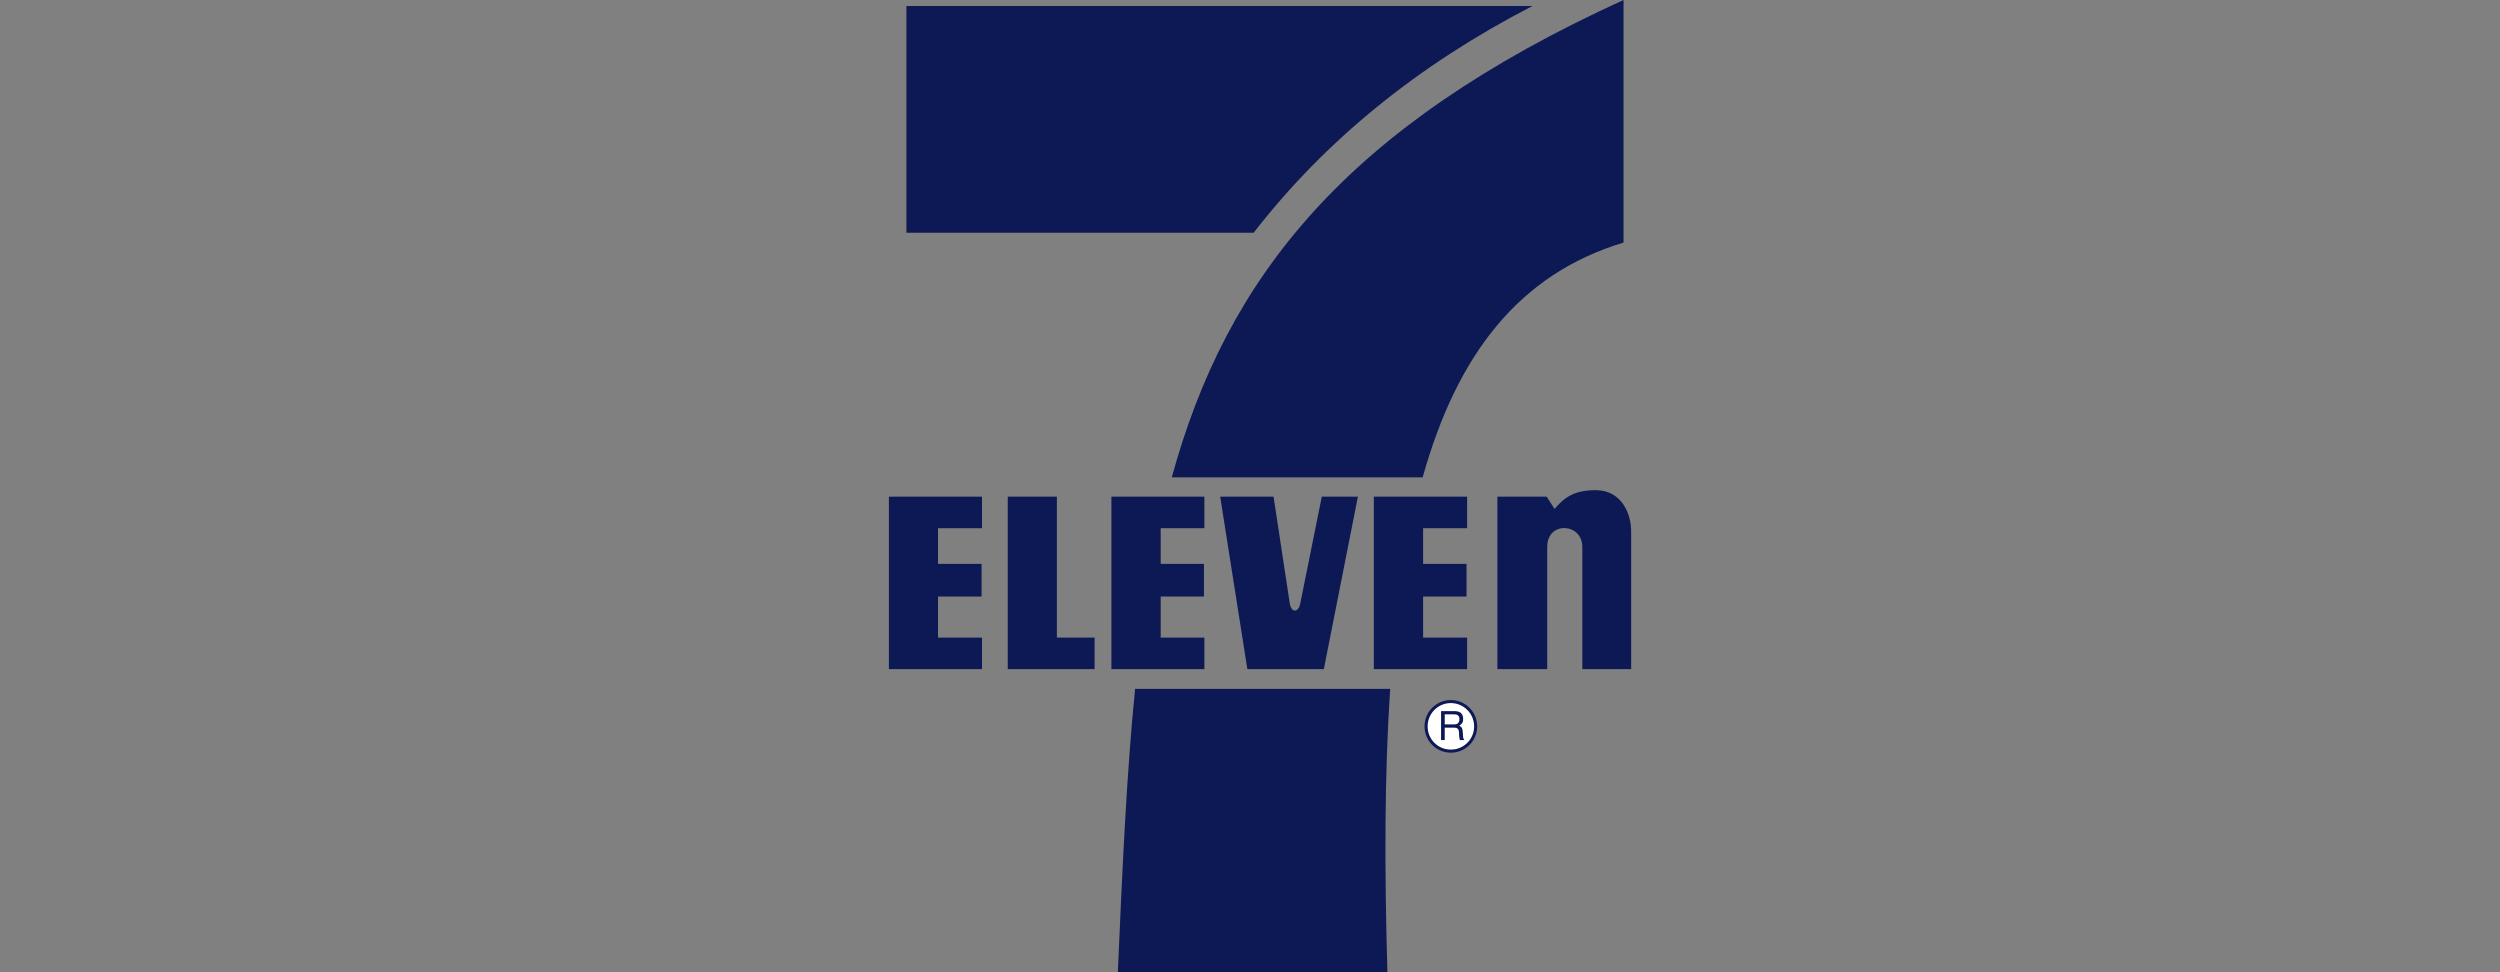
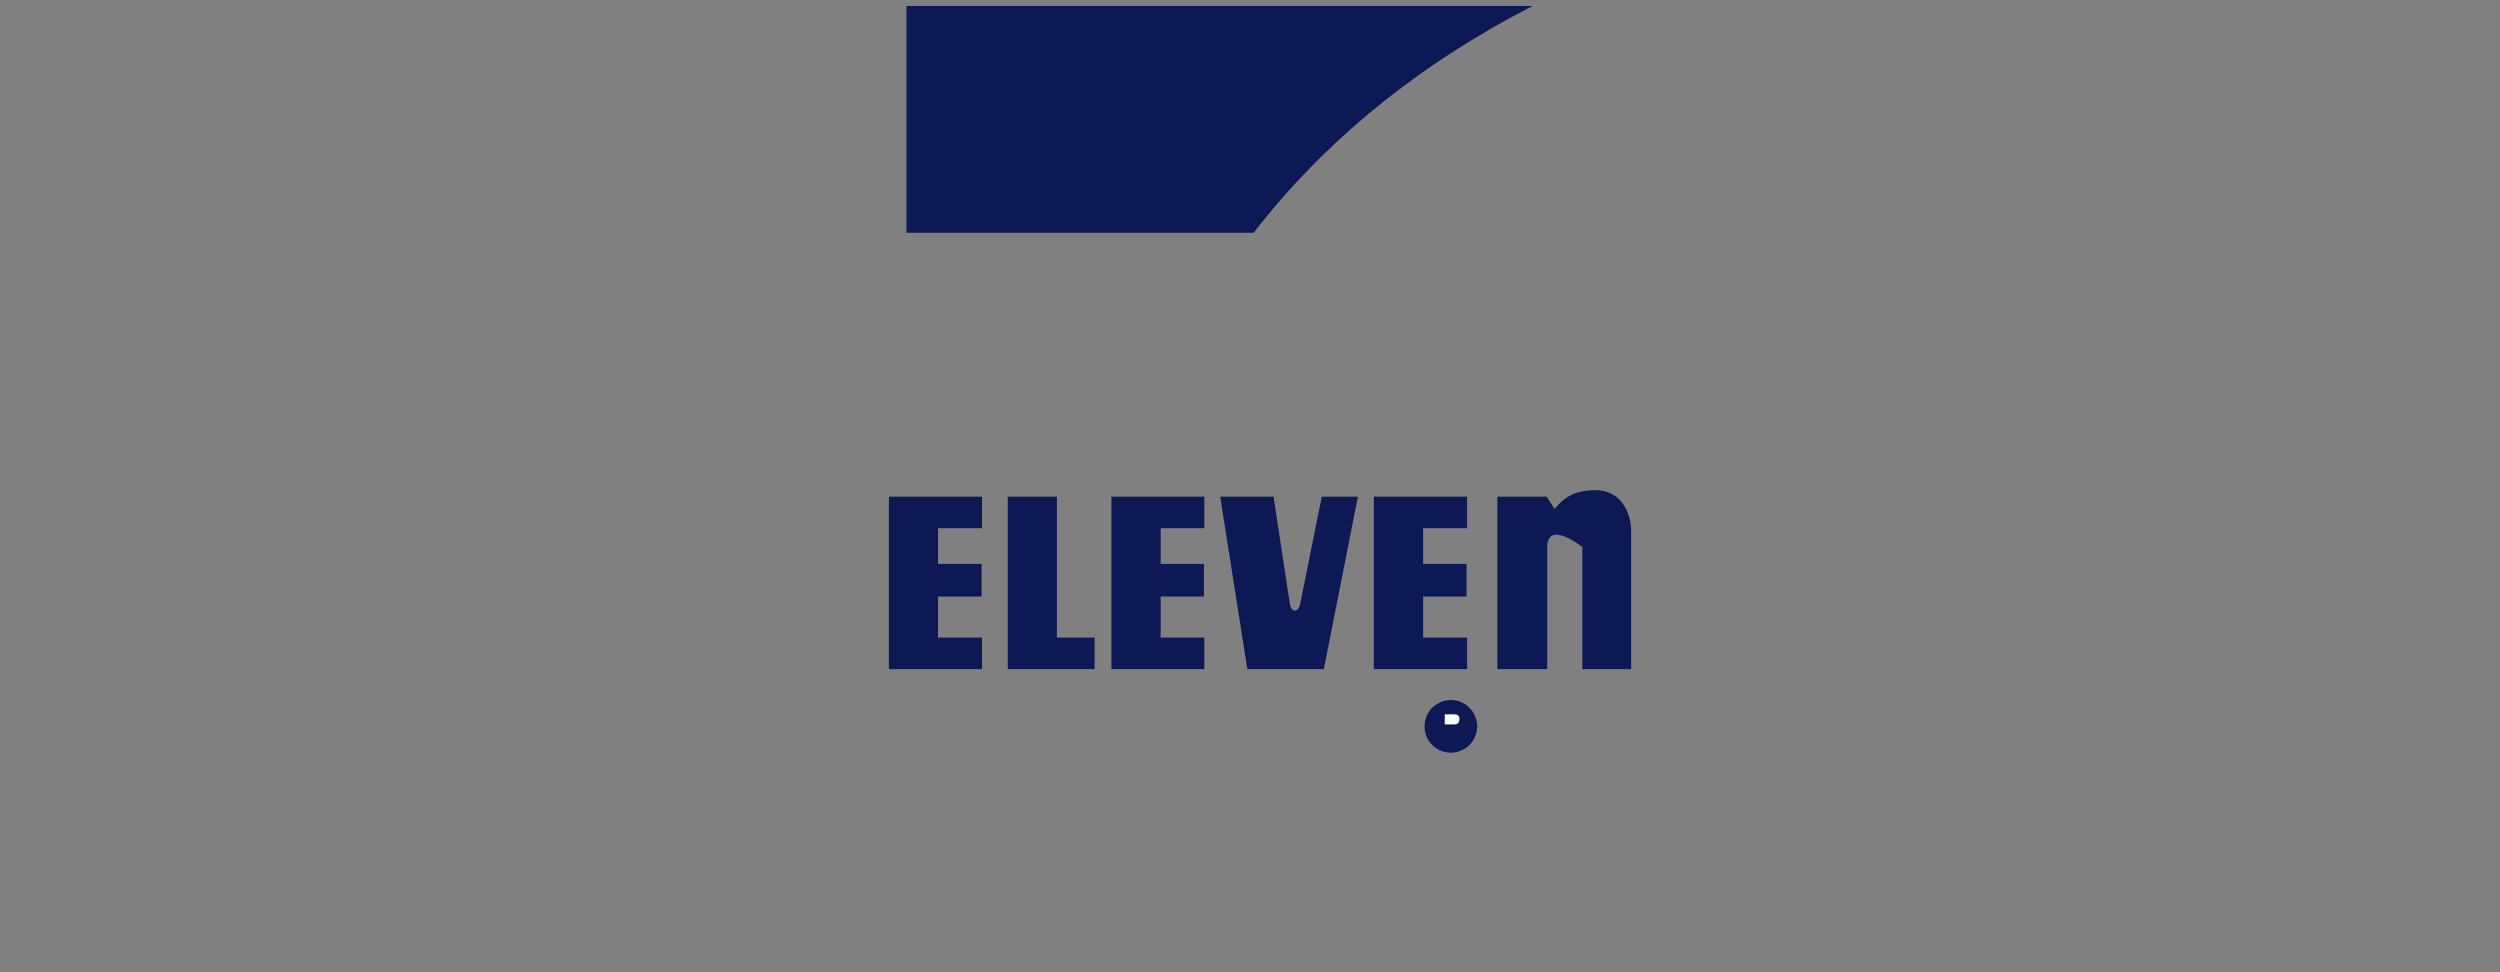
<svg xmlns="http://www.w3.org/2000/svg" width="180" height="70" viewBox="0 0 180 70" fill="none">
  <rect x="0" y="0" width="180" height="70" fill="#808080" stroke="none" />
-   <rect width="180" height="70" />
  <path fill-rule="evenodd" clip-rule="evenodd" d="M106.358 52.298C106.356 51.796 106.156 51.314 105.802 50.959C105.447 50.604 104.965 50.404 104.463 50.402C103.411 50.402 102.558 51.255 102.569 52.298C102.568 52.547 102.616 52.794 102.711 53.024C102.806 53.254 102.945 53.463 103.122 53.639C103.298 53.816 103.507 53.955 103.737 54.05C103.967 54.145 104.214 54.193 104.463 54.192C104.712 54.192 104.959 54.143 105.189 54.048C105.418 53.953 105.627 53.814 105.803 53.638C105.979 53.462 106.119 53.253 106.214 53.023C106.309 52.793 106.358 52.547 106.358 52.298Z" fill="#0C1955" />
-   <path fill-rule="evenodd" clip-rule="evenodd" d="M106.137 52.295C106.138 52.515 106.096 52.733 106.012 52.937C105.928 53.141 105.805 53.326 105.649 53.481C105.494 53.637 105.309 53.76 105.105 53.844C104.902 53.928 104.683 53.97 104.463 53.969C104.244 53.971 104.026 53.93 103.822 53.847C103.619 53.764 103.434 53.642 103.278 53.487C103.123 53.333 102.999 53.149 102.915 52.946C102.831 52.743 102.789 52.525 102.79 52.306C102.788 52.086 102.829 51.868 102.912 51.664C102.995 51.46 103.117 51.275 103.271 51.118C103.426 50.962 103.61 50.837 103.812 50.752C104.015 50.666 104.233 50.622 104.453 50.621C104.898 50.62 105.325 50.796 105.641 51.11C105.957 51.423 106.135 51.85 106.137 52.295Z" fill="white" />
  <path fill-rule="evenodd" clip-rule="evenodd" d="M103.757 53.285H104.021V52.39H104.705C105.147 52.39 105.021 52.78 105.062 53.022L105.105 53.285H105.431C105.315 53.106 105.346 53.064 105.326 52.791C105.294 52.422 105.294 52.39 105.073 52.254C105.284 52.096 105.357 52.001 105.346 51.737C105.326 51.264 105.01 51.201 104.684 51.201H103.757L103.757 53.285Z" fill="#0C1955" />
  <path fill-rule="evenodd" clip-rule="evenodd" d="M104.694 51.432C104.852 51.432 105.116 51.474 105.074 51.831C105.053 52.105 104.873 52.158 104.694 52.158H104.021V51.432H104.694Z" fill="white" />
-   <path fill-rule="evenodd" clip-rule="evenodd" d="M67.537 40.6H70.674V42.948H67.537V45.906H70.706V48.179H64V35.758H70.706V38.032H67.537V40.6ZM83.569 40.6H86.684V42.948H83.569V45.906H86.716V48.179H80.021V35.758H86.716V38.032H83.569V40.6ZM102.463 40.6H105.589V42.948H102.463V45.906H105.631V48.179H98.915V35.758H105.631V38.032H102.463V40.6ZM78.811 45.906H76.095V35.758H72.558V48.179H78.811V45.906ZM95.316 48.179H89.81L87.853 35.758H91.695L92.863 43.442C92.969 44.136 93.484 44.136 93.621 43.442L95.169 35.758H97.769L95.316 48.179ZM117.443 38.242V48.179H113.927V39.378C113.927 38.505 113.295 38.041 112.663 38.021C112.032 37.999 111.4 38.432 111.4 39.378V48.179H107.811V35.758H111.358L111.927 36.642C112.685 35.758 113.38 35.294 114.906 35.294C116.717 35.295 117.443 36.947 117.443 38.242ZM90.263 16.758H65.263V0.432H110.336C102.095 4.684 95.4 10.126 90.263 16.758Z" fill="#0C1955" />
-   <path fill-rule="evenodd" clip-rule="evenodd" d="M102.432 34.369H84.369C88.316 19.968 96.874 9.126 116.895 0V17.463C109.358 19.747 104.905 25.526 102.432 34.369ZM81.727 49.6H100.095C99.685 55.663 99.674 62.484 99.894 70H80.484C80.811 62.579 81.105 55.81 81.727 49.6Z" fill="#0C1955" />
+   <path fill-rule="evenodd" clip-rule="evenodd" d="M67.537 40.6H70.674V42.948H67.537V45.906H70.706V48.179H64V35.758H70.706V38.032H67.537V40.6ZM83.569 40.6H86.684V42.948H83.569V45.906H86.716V48.179H80.021V35.758H86.716V38.032H83.569V40.6ZM102.463 40.6H105.589V42.948H102.463V45.906H105.631V48.179H98.915V35.758H105.631V38.032H102.463V40.6ZM78.811 45.906H76.095V35.758H72.558V48.179H78.811V45.906ZM95.316 48.179H89.81L87.853 35.758H91.695L92.863 43.442C92.969 44.136 93.484 44.136 93.621 43.442L95.169 35.758H97.769L95.316 48.179ZM117.443 38.242V48.179H113.927V39.378C112.032 37.999 111.4 38.432 111.4 39.378V48.179H107.811V35.758H111.358L111.927 36.642C112.685 35.758 113.38 35.294 114.906 35.294C116.717 35.295 117.443 36.947 117.443 38.242ZM90.263 16.758H65.263V0.432H110.336C102.095 4.684 95.4 10.126 90.263 16.758Z" fill="#0C1955" />
</svg>